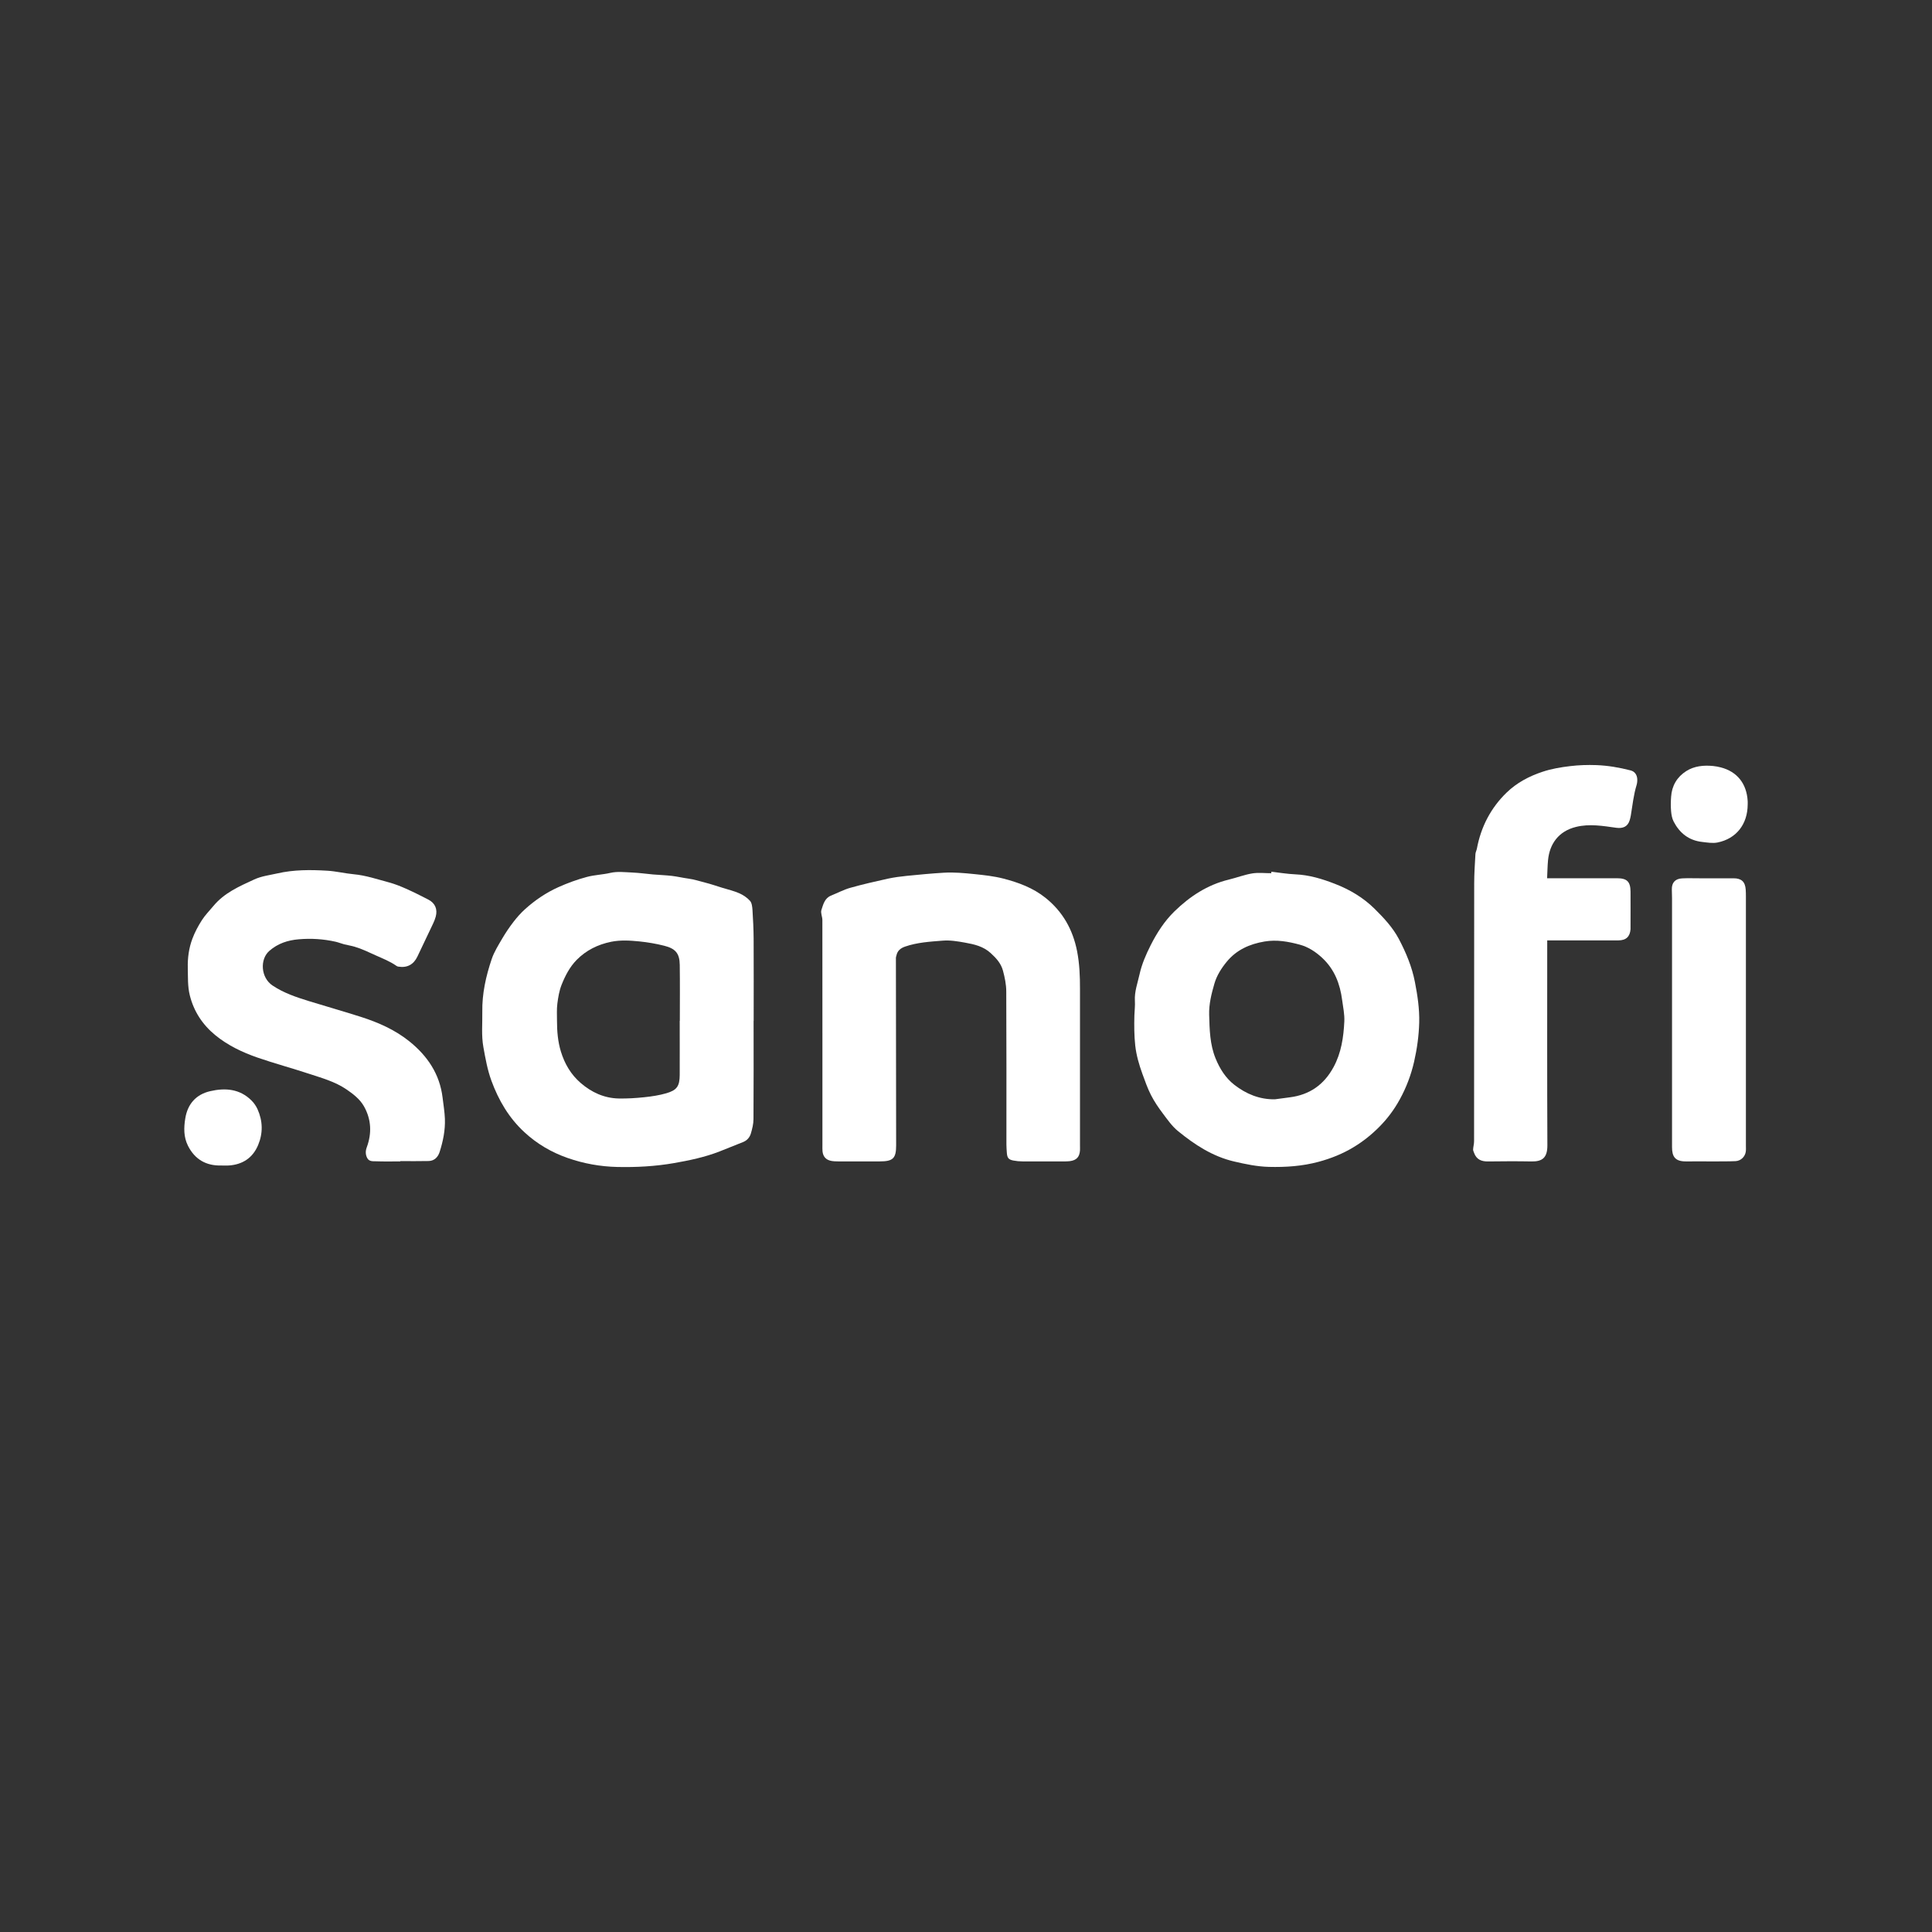
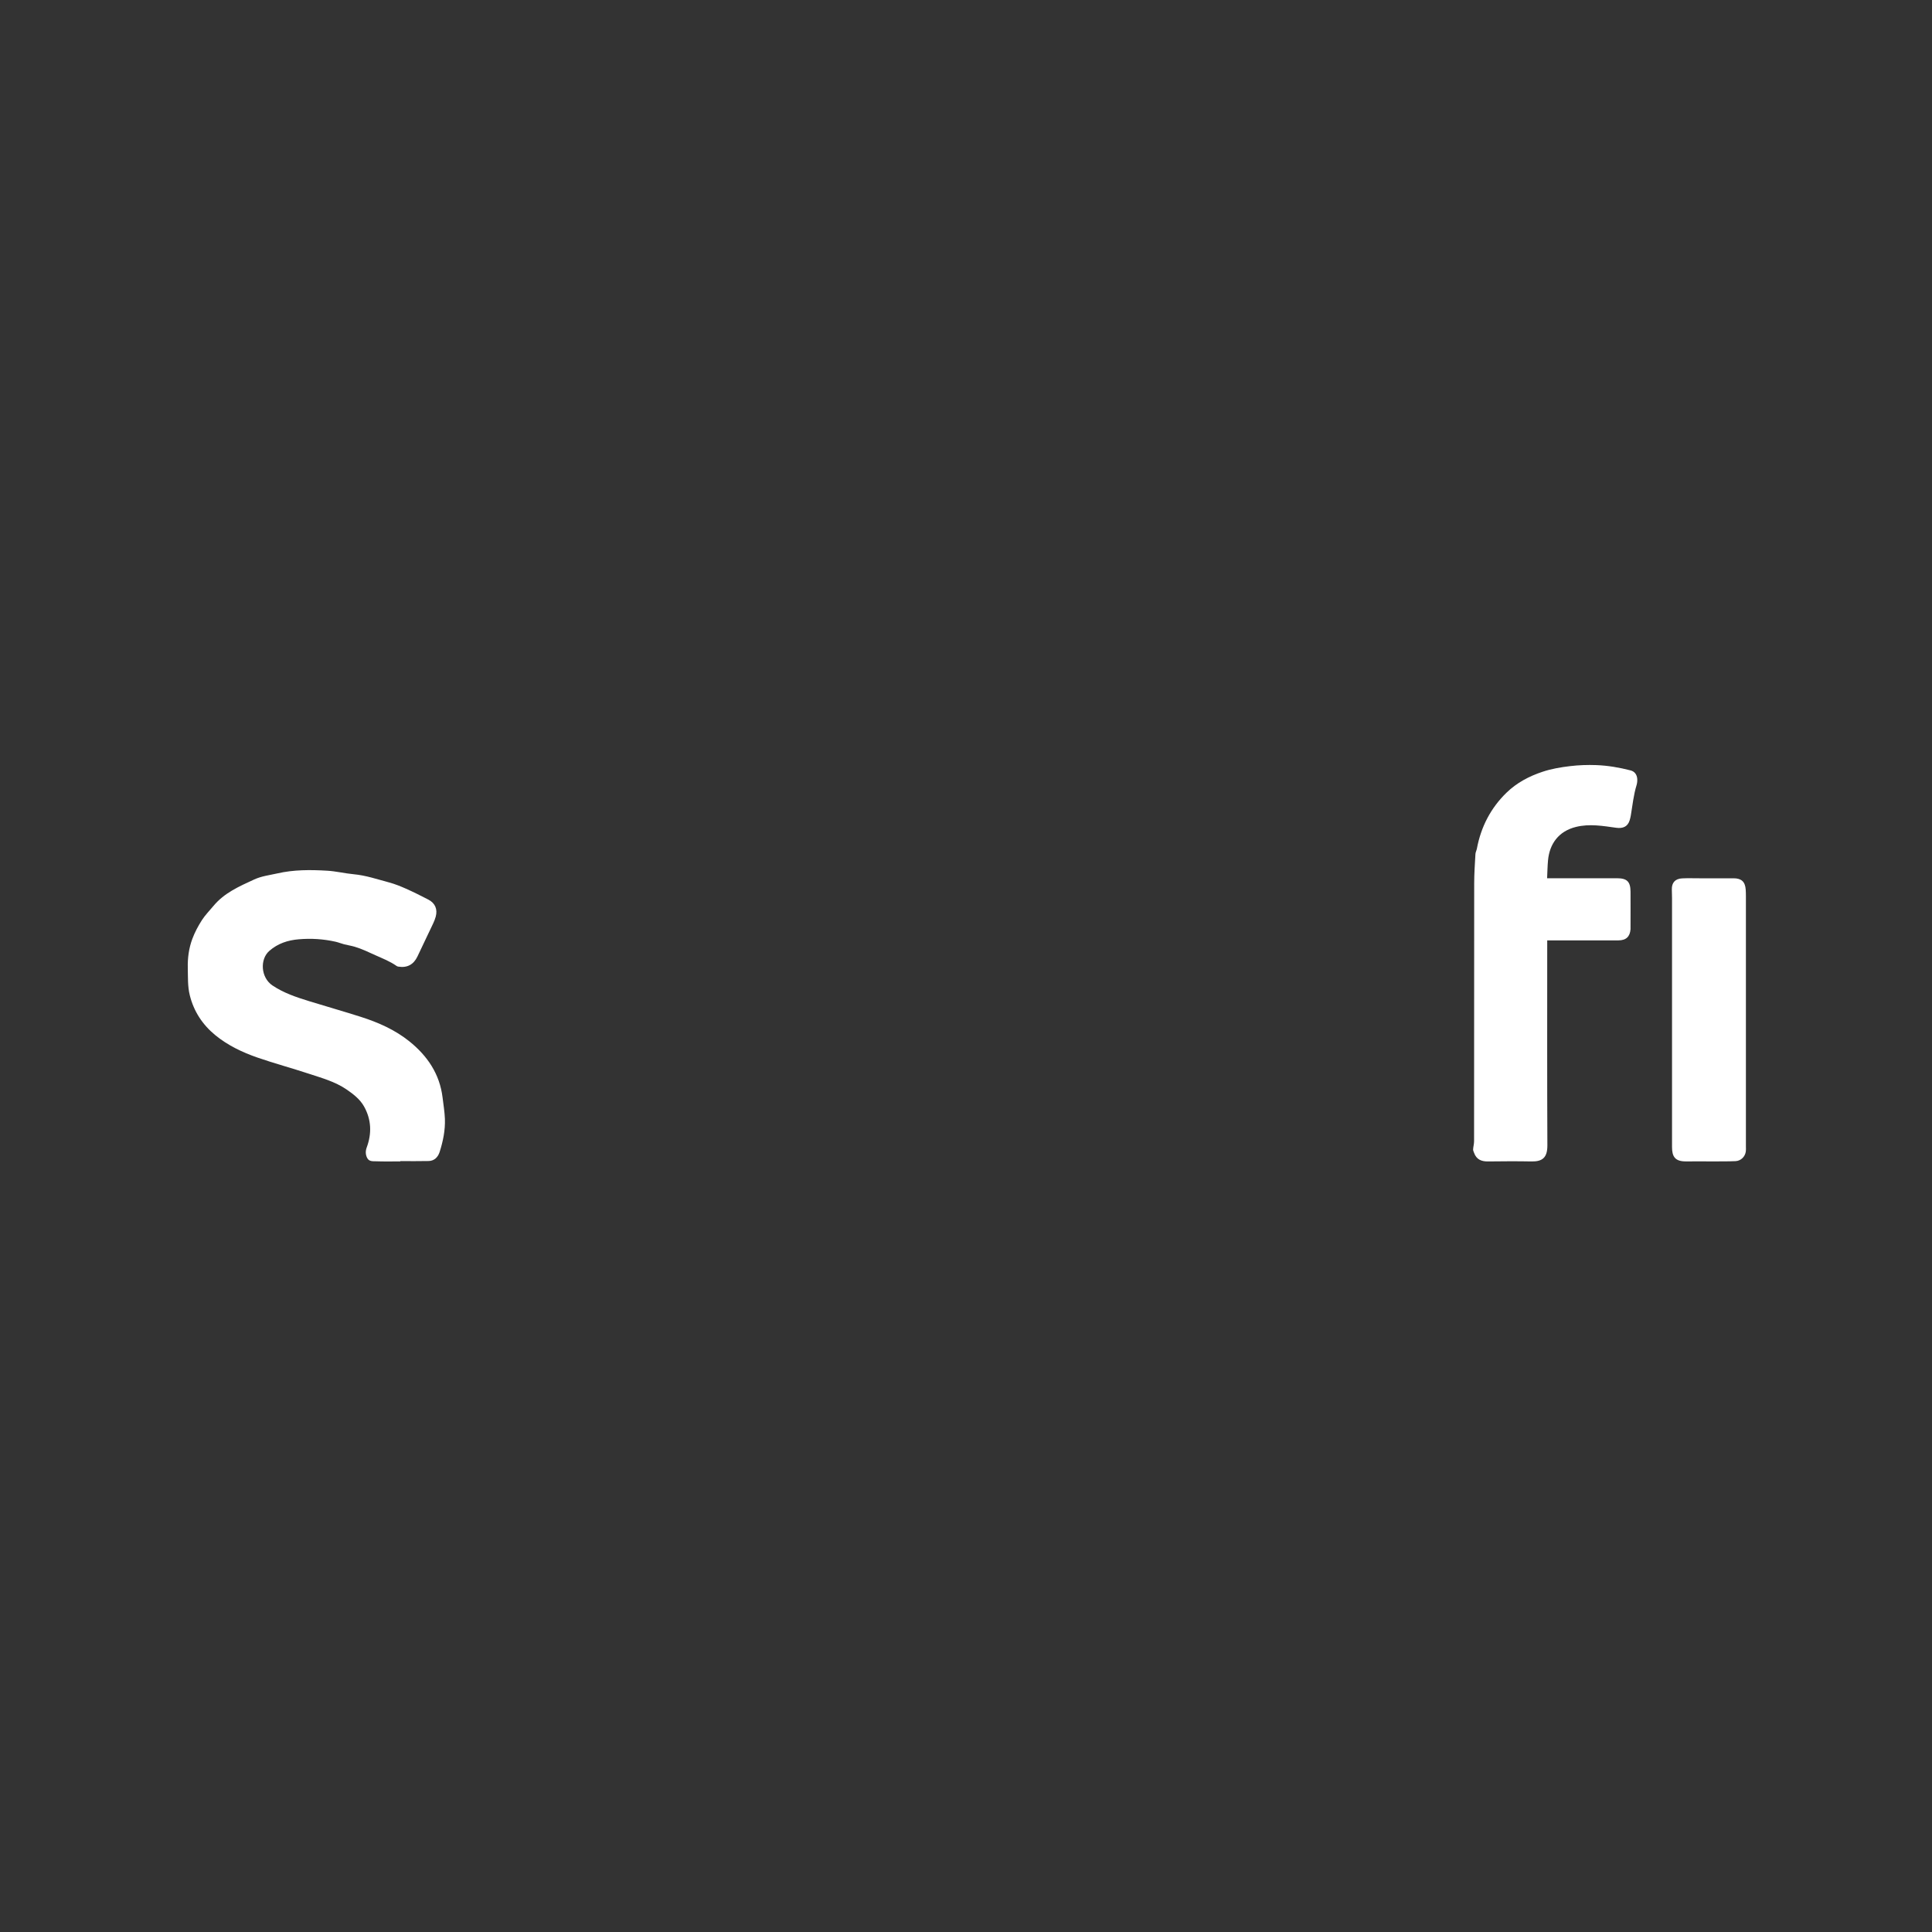
<svg xmlns="http://www.w3.org/2000/svg" id="Layer_2" viewBox="0 0 500 500">
  <rect x="0" y="0" width="500" height="500" fill="#333333" stroke="none" />
  <defs>
    <style>.cls-1{fill:#fff;}</style>
  </defs>
-   <path class="cls-1" d="m195.03,264.19c0,8.47.03,16.94-.03,25.41,0,1.26-.32,2.54-.68,3.76-.29.98-.98,1.79-1.98,2.19-2.03.83-4.07,1.64-6.11,2.44-3.81,1.49-7.8,2.32-11.8,3.02-4.84.84-9.74,1.11-14.66,1-4.42-.1-8.69-.87-12.85-2.32-4.19-1.46-7.95-3.66-11.22-6.69-4.01-3.71-6.67-8.25-8.53-13.33-1.03-2.82-1.54-5.74-2.07-8.67-.55-3.04-.23-6.08-.28-9.12-.08-4.7.93-9.23,2.42-13.64.63-1.88,1.73-3.62,2.74-5.35.87-1.49,1.85-2.93,2.9-4.3.92-1.19,1.93-2.34,3.05-3.34,2.57-2.31,5.42-4.24,8.59-5.66,2.4-1.07,4.84-1.97,7.4-2.65,2-.53,4.04-.57,6.04-1.04,1.8-.42,3.78-.17,5.68-.09,1.8.08,3.58.34,5.38.5,1.62.14,3.25.18,4.87.37,1.43.17,2.83.51,4.25.7,1.48.2,2.89.66,4.33,1.03,1.5.38,2.96.88,4.43,1.34,1.47.45,2.99.8,4.39,1.41,1.03.45,2.05,1.13,2.8,1.96.49.54.59,1.53.65,2.33.16,2.48.28,4.96.3,7.44.04,7.1.01,14.21.01,21.31Zm-19.09-.01c0-4.83.05-9.66-.02-14.49-.04-3.03-1.18-4.22-4.05-4.94-2.08-.52-4.21-.89-6.38-1.11-2.48-.25-4.92-.4-7.37.1-3.4.7-6.42,2.19-8.88,4.68-1.79,1.82-2.96,4.09-3.89,6.42-.62,1.55-.9,3.26-1.11,4.93-.19,1.46-.08,2.95-.09,4.43,0,2.69.22,5.36,1.01,7.95.97,3.15,2.57,5.91,5.08,8.09,2.85,2.47,6.13,3.98,9.93,4.05,2.19.04,4.4-.1,6.58-.33,1.92-.2,3.87-.49,5.71-1.03,2.69-.79,3.44-1.79,3.45-4.76.02-4.66,0-9.32,0-13.98Z" />
-   <path class="cls-1" d="m329.03,225.6c2.07.24,4.13.59,6.21.68,3.6.15,6.98,1.19,10.27,2.47,3.81,1.48,7.3,3.54,10.25,6.46,2.4,2.38,4.69,4.81,6.28,7.83,1.85,3.53,3.37,7.14,4.14,11.11.68,3.49,1.2,6.96,1.11,10.49-.09,3.41-.56,6.78-1.32,10.13-.79,3.44-2.02,6.69-3.71,9.76-1.43,2.61-3.2,5-5.33,7.13-1.99,2-4.15,3.73-6.56,5.19-2.86,1.74-5.93,2.97-9.14,3.83-4.2,1.13-8.49,1.42-12.85,1.31-3.08-.08-6.04-.71-9.01-1.4-5.55-1.3-10.19-4.34-14.5-7.86-1.54-1.25-2.73-2.97-3.94-4.58-1.13-1.5-2.2-3.07-3.05-4.74-.9-1.75-1.55-3.64-2.23-5.5-.86-2.37-1.57-4.82-1.85-7.32-.28-2.58-.29-5.2-.22-7.81.04-1.25.21-2.51.13-3.75-.14-2.4.71-4.65,1.21-6.9.57-2.59,1.66-5.11,2.89-7.54,1.63-3.22,3.59-6.25,6.14-8.73,3.97-3.87,8.55-6.89,14.07-8.22,2.03-.49,4.01-1.26,6.06-1.6,1.6-.26,3.28-.05,4.93-.05,0-.13.01-.26.02-.39Zm.91,58.9c1.28-.17,2.55-.35,3.83-.51,5.13-.64,8.87-3.25,11.34-7.8,2.02-3.71,2.6-7.75,2.8-11.85.09-1.83-.32-3.68-.56-5.51-.55-4.18-1.95-7.92-5.13-10.9-1.73-1.62-3.67-2.87-5.87-3.46-2.94-.79-5.92-1.34-9.08-.81-3.91.66-7.26,2.17-9.78,5.22-1.38,1.68-2.59,3.57-3.2,5.67-.76,2.63-1.44,5.28-1.36,8.09.11,3.82.18,7.62,1.64,11.23,1.09,2.69,2.62,5.14,4.9,6.9,3.03,2.34,6.49,3.8,10.48,3.73Z" />
-   <path class="cls-1" d="m212.84,267.28c0-9.72,0-19.44-.01-29.16,0-.88-.5-1.86-.25-2.62.47-1.42.83-3.05,2.5-3.72,1.66-.67,3.26-1.53,4.96-2.01,3.22-.91,6.48-1.65,9.74-2.37,1.62-.35,3.27-.56,4.92-.73,3.18-.32,6.37-.62,9.56-.81,2.65-.16,5.29.09,7.94.36,2.51.26,5.01.53,7.44,1.15,3.93,1.01,7.74,2.42,10.95,5,4.44,3.56,7.06,8.2,8.16,13.8.63,3.24.76,6.48.75,9.76-.01,13.47,0,26.95,0,40.42,0,.45.02.91,0,1.36-.11,1.71-.9,2.57-2.61,2.79-.73.09-1.47.07-2.21.07-3.36,0-6.71.02-10.07,0-.79,0-1.59-.08-2.37-.23-1.27-.25-1.59-.71-1.68-2.11-.04-.68-.1-1.36-.1-2.04,0-13.19.03-26.38-.04-39.57,0-1.81-.38-3.65-.85-5.4-.49-1.86-1.75-3.27-3.19-4.57-1.91-1.73-4.15-2.25-6.6-2.69-1.95-.35-3.87-.68-5.83-.52-3.28.26-6.57.45-9.72,1.54-1.14.4-1.97,1.04-2.23,2.28-.04.2-.14.4-.14.59.02,16.19.04,32.38.06,48.57,0,3.36-.8,4.15-4.23,4.15-3.58,0-7.17,0-10.75,0-.62,0-1.26-.02-1.86-.14-1.32-.26-2.07-1.11-2.21-2.45-.05-.51-.03-1.02-.03-1.53,0-9.72,0-19.44,0-29.16Z" />
  <path class="cls-1" d="m103.59,300.57c-2.1,0-4.21.05-6.31-.03-.79-.03-1.74.11-2.25-.85-.48-.92-.45-1.86-.11-2.77,1.34-3.63,1.18-7.2-.7-10.56-1.05-1.88-2.78-3.21-4.55-4.42-2.99-2.04-6.44-2.97-9.8-4.08-4.38-1.45-8.85-2.64-13.2-4.15-3.93-1.36-7.7-3.15-10.94-5.8-3.31-2.71-5.6-6.19-6.62-10.37-.57-2.3-.45-4.7-.51-7.07-.06-2.59.29-5.11,1.18-7.5.63-1.69,1.49-3.3,2.48-4.85.87-1.35,1.98-2.45,2.98-3.66,2.83-3.41,6.67-5.06,10.52-6.84,1.94-.9,3.99-1.12,6-1.58,4.25-.98,8.6-.96,12.92-.7,2.29.13,4.55.7,6.84.91,3.17.29,6.16,1.32,9.2,2.13,1.48.4,2.92.98,4.32,1.6,1.98.88,3.92,1.85,5.84,2.85,1.74.91,2.4,2.48,1.89,4.39-.16.59-.39,1.18-.65,1.73-1.35,2.87-2.73,5.73-4.09,8.6-.99,2.09-2.68,2.99-4.95,2.61-.16-.03-.33-.08-.46-.18-1.66-1.18-3.54-1.9-5.38-2.73-1.8-.81-3.56-1.68-5.46-2.24-.89-.26-1.82-.4-2.73-.63-.74-.19-1.45-.49-2.19-.66-3.16-.71-6.36-.91-9.58-.63-2.79.24-5.35,1.06-7.56,2.98-2.52,2.19-2.24,6.93.8,8.97,2.89,1.94,6.12,3.02,9.38,4.03,4.52,1.4,9.07,2.68,13.57,4.12,4.48,1.44,8.76,3.33,12.46,6.3,4.68,3.76,7.87,8.45,8.61,14.56.22,1.84.53,3.67.6,5.51.11,2.94-.48,5.81-1.37,8.59-.42,1.29-1.34,2.29-2.84,2.32-2.44.06-4.89.02-7.33.02,0,.03,0,.06,0,.1Z" />
  <path class="cls-1" d="m400.38,227.29c.78,0,1.34,0,1.9,0,5.4,0,10.81,0,16.21,0,2.58,0,3.47.88,3.49,3.47.02,3.07,0,6.14,0,9.21,0,.17.01.34,0,.51-.15,1.93-1.15,2.88-3.12,2.89-5.52.02-11.04,0-16.55,0-.56,0-1.13,0-1.89,0,0,.68,0,1.28,0,1.88,0,17.06-.04,34.12.04,51.18.01,3.21-1.32,4.2-4.13,4.15-3.75-.07-7.51-.05-11.26,0-1.71.02-2.98-.53-3.58-2.22-.1-.29-.27-.6-.25-.89.04-.71.25-1.41.25-2.12.01-22.24,0-44.47.03-66.71,0-2.54.18-5.07.32-7.61.03-.48.29-.93.38-1.41,1.05-5.61,3.57-10.49,7.65-14.46,2.64-2.57,5.87-4.28,9.35-5.43,2.31-.77,4.71-1.17,7.15-1.46,2.26-.27,4.5-.34,6.74-.26,3,.11,5.97.62,8.88,1.37,1.03.26,1.62,1.06,1.72,2.11.05.55,0,1.15-.16,1.68-.79,2.56-1.05,5.22-1.49,7.84-.07.44-.18.87-.31,1.3-.5,1.61-1.72,2.16-3.46,1.92-3.46-.48-6.93-1.09-10.44-.22-4.49,1.11-6.82,4.39-7.22,8.62-.14,1.5-.16,3.02-.24,4.69Z" />
  <path class="cls-1" d="m432.72,263.45c0-10.34,0-20.69,0-31.03,0-.74-.02-1.48-.05-2.21-.05-1.77.86-2.81,2.69-2.89,1.47-.07,2.96-.02,4.43-.02,2.96,0,5.91-.01,8.87,0,2.05.01,2.99.91,3.13,2.94.04.57.05,1.14.05,1.7,0,21.54,0,43.08,0,64.62,0,.51.04,1.03-.04,1.53-.21,1.3-1.29,2.35-2.65,2.41-1.99.09-3.98.06-5.97.07-2.27,0-4.55-.02-6.82,0-2.88.03-3.64-1.27-3.64-3.71,0-11.14,0-22.28,0-33.42Z" />
-   <path class="cls-1" d="m452.3,208.2c-.02,5.09-2.93,8.86-7.82,9.84-1.27.25-2.66,0-3.98-.15-3.42-.38-5.82-2.29-7.36-5.27-.41-.79-.58-1.75-.66-2.65-.11-1.24-.09-2.5,0-3.74.18-2.86,1.53-5.15,3.9-6.66,2.08-1.33,4.52-1.57,6.97-1.33.67.07,1.34.19,1.99.36,4.24,1.1,6.71,4.21,6.96,8.75.02.28,0,.57,0,.85Z" />
-   <path class="cls-1" d="m57.28,301.63c-3.93.1-6.84-1.56-8.63-5.1-1.15-2.28-1.09-4.69-.7-7.09.6-3.72,2.78-6.19,6.42-7.04,3.91-.91,7.7-.63,10.75,2.44.63.63,1.16,1.41,1.53,2.22,1.37,3.05,1.44,6.19.16,9.26-1.39,3.34-4.03,5.08-7.64,5.31-.62.04-1.25,0-1.87,0Z" />
</svg>